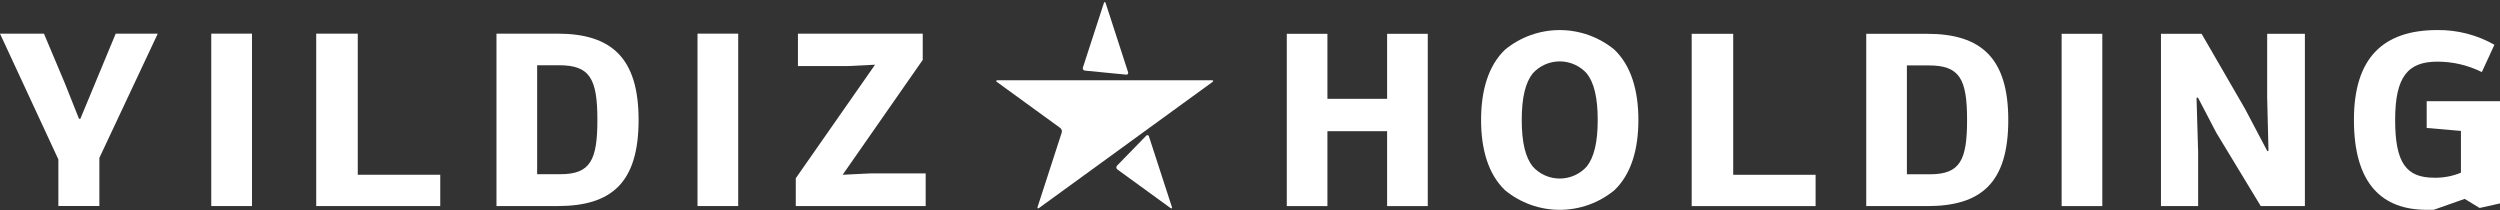
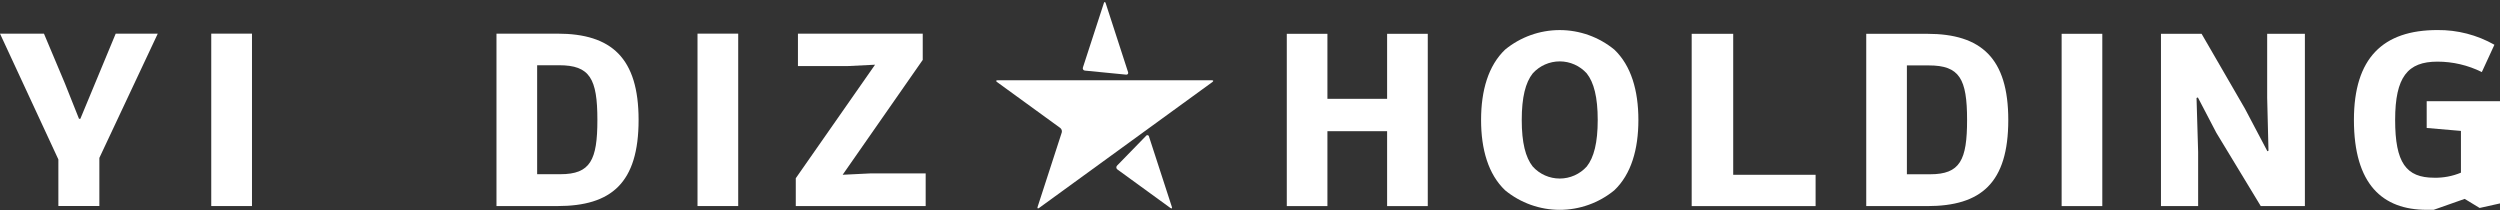
<svg xmlns="http://www.w3.org/2000/svg" width="1000" height="84" viewBox="0 0 1000 84" fill="none">
  <rect x="0" y="0" width="1000" height="84" fill="#333333" stroke="none" />
  <path d="M46.279 13.459L32.139 47.517H31.602L25.925 33.273L17.582 13.459H0L23.348 63.776V82.407H39.742V63.162L63.098 13.475L46.279 13.459Z" fill="white" />
  <path d="M100.792 13.455H84.502V82.419H100.792V13.455Z" fill="white" />
-   <path d="M126.488 13.459V82.423H176.101V69.9H143.105V13.459H126.488Z" fill="white" />
  <path d="M223.004 13.459C244.627 13.459 255.438 23.206 255.438 47.949C255.438 73.213 244.53 82.423 223.004 82.423H198.59V13.459H223.004ZM224.168 69.682C236.175 69.682 238.954 64.027 238.954 47.949C238.954 31.439 235.945 26.095 223.634 26.095H214.859V69.682H224.168Z" fill="white" />
  <path d="M295.281 13.455H279.004V82.419H295.281V13.455Z" fill="white" />
  <path d="M318.312 71.29L350.023 25.885L339.297 26.414H319.177V13.455H369.096V23.958L337.059 69.904L348.092 69.367H370.268V82.423H318.312V71.29Z" fill="white" />
  <path d="M446.834 66.237C446.726 66.34 446.643 66.465 446.59 66.604C446.537 66.743 446.516 66.893 446.529 67.041C446.541 67.189 446.587 67.333 446.662 67.462C446.737 67.59 446.84 67.7 446.963 67.784L468.145 83.175C468.675 83.558 468.953 83.365 468.739 82.742L459.605 54.651C459.59 54.515 459.533 54.387 459.442 54.285C459.351 54.183 459.231 54.112 459.098 54.081C458.964 54.051 458.825 54.062 458.699 54.114C458.572 54.166 458.465 54.257 458.393 54.372L446.834 66.237Z" fill="white" />
  <path d="M450.414 29.852C450.546 29.882 450.684 29.874 450.812 29.83C450.939 29.785 451.052 29.705 451.137 29.599C451.221 29.493 451.274 29.365 451.289 29.231C451.304 29.096 451.281 28.96 451.222 28.838L442.269 1.26C442.067 0.637 441.74 0.637 441.538 1.26L433.166 26.996C433.115 27.131 433.095 27.276 433.11 27.42C433.126 27.564 433.175 27.702 433.254 27.824C433.332 27.945 433.439 28.046 433.564 28.118C433.689 28.191 433.83 28.232 433.974 28.24L450.414 29.852Z" fill="white" />
  <path d="M484.968 32.808C485.497 32.404 485.392 32.109 484.742 32.109H399.027C398.377 32.109 398.272 32.425 398.801 32.808L424.104 51.184C424.371 51.397 424.57 51.683 424.675 52.008C424.781 52.333 424.789 52.681 424.698 53.01L415.046 82.746C414.844 83.368 415.111 83.554 415.64 83.178L440.935 64.806L442.854 63.412L457.75 52.586L459.669 51.192L484.968 32.808Z" fill="white" />
  <path d="M514.715 82.435V13.523H530.968V39.53H554.845V13.523H571.106V82.439H554.845V52.477H530.968V82.435H514.715Z" fill="white" />
  <path d="M645.725 76.117C639.568 81.171 631.849 83.934 623.884 83.934C615.918 83.934 608.199 81.171 602.043 76.117C595.308 69.71 592.432 59.745 592.432 47.985C592.432 36.226 595.308 26.264 602.043 19.841C608.201 14.79 615.919 12.029 623.884 12.029C631.849 12.029 639.567 14.79 645.725 19.841C652.471 26.264 655.356 36.214 655.356 47.985C655.356 59.757 652.471 69.71 645.725 76.117ZM613.085 66.604C614.448 68.118 616.115 69.33 617.978 70.159C619.84 70.988 621.855 71.416 623.894 71.416C625.932 71.416 627.948 70.988 629.81 70.159C631.672 69.33 633.339 68.118 634.703 66.604C637.58 62.968 639.087 57.074 639.087 47.989C639.087 38.904 637.58 33.002 634.703 29.367C633.339 27.852 631.672 26.641 629.81 25.812C627.948 24.983 625.932 24.554 623.894 24.554C621.855 24.554 619.84 24.983 617.978 25.812C616.115 26.641 614.448 27.852 613.085 29.367C610.204 33.002 608.697 38.896 608.697 47.989C608.697 57.082 610.204 62.96 613.085 66.604Z" fill="white" />
  <path d="M693.283 13.523V69.916H726.238V82.439H676.674V13.523H693.283Z" fill="white" />
  <path d="M770.886 13.523C792.509 13.523 803.312 23.271 803.312 47.981C803.312 73.229 792.404 82.439 770.886 82.439H746.496V13.523H770.886ZM772.07 69.706C784.057 69.706 786.832 64.031 786.832 47.981C786.832 31.504 783.835 26.167 771.529 26.167H762.758V69.706H772.07Z" fill="white" />
  <path d="M840.922 13.52H824.652V82.435H840.922V13.52Z" fill="white" />
  <path d="M904.307 82.435L886.531 53.111L879.149 38.973L878.612 39.191L879.254 60.803V82.419H864.387V13.523H880.64L897.988 43.489L906.961 60.5L907.394 60.278L906.868 39.098V13.523H921.954V82.439L904.307 82.435Z" fill="white" />
  <path d="M992.732 28.826C987.209 26.08 981.124 24.653 974.956 24.657C963.09 24.657 958.056 30.753 958.056 47.978C958.056 65.09 962.436 71.088 973.675 71.088C977.344 71.168 980.99 70.48 984.377 69.069V52.365L970.677 51.185V40.484H1000V81.369L991.855 83.187L985.872 79.551L973.461 83.926H970.685C953.03 83.926 941.568 73.775 941.568 47.974C941.568 23.142 953.24 12.021 974.964 12.021C982.951 11.934 990.818 13.963 997.766 17.903L992.732 28.826Z" fill="white" />
</svg>